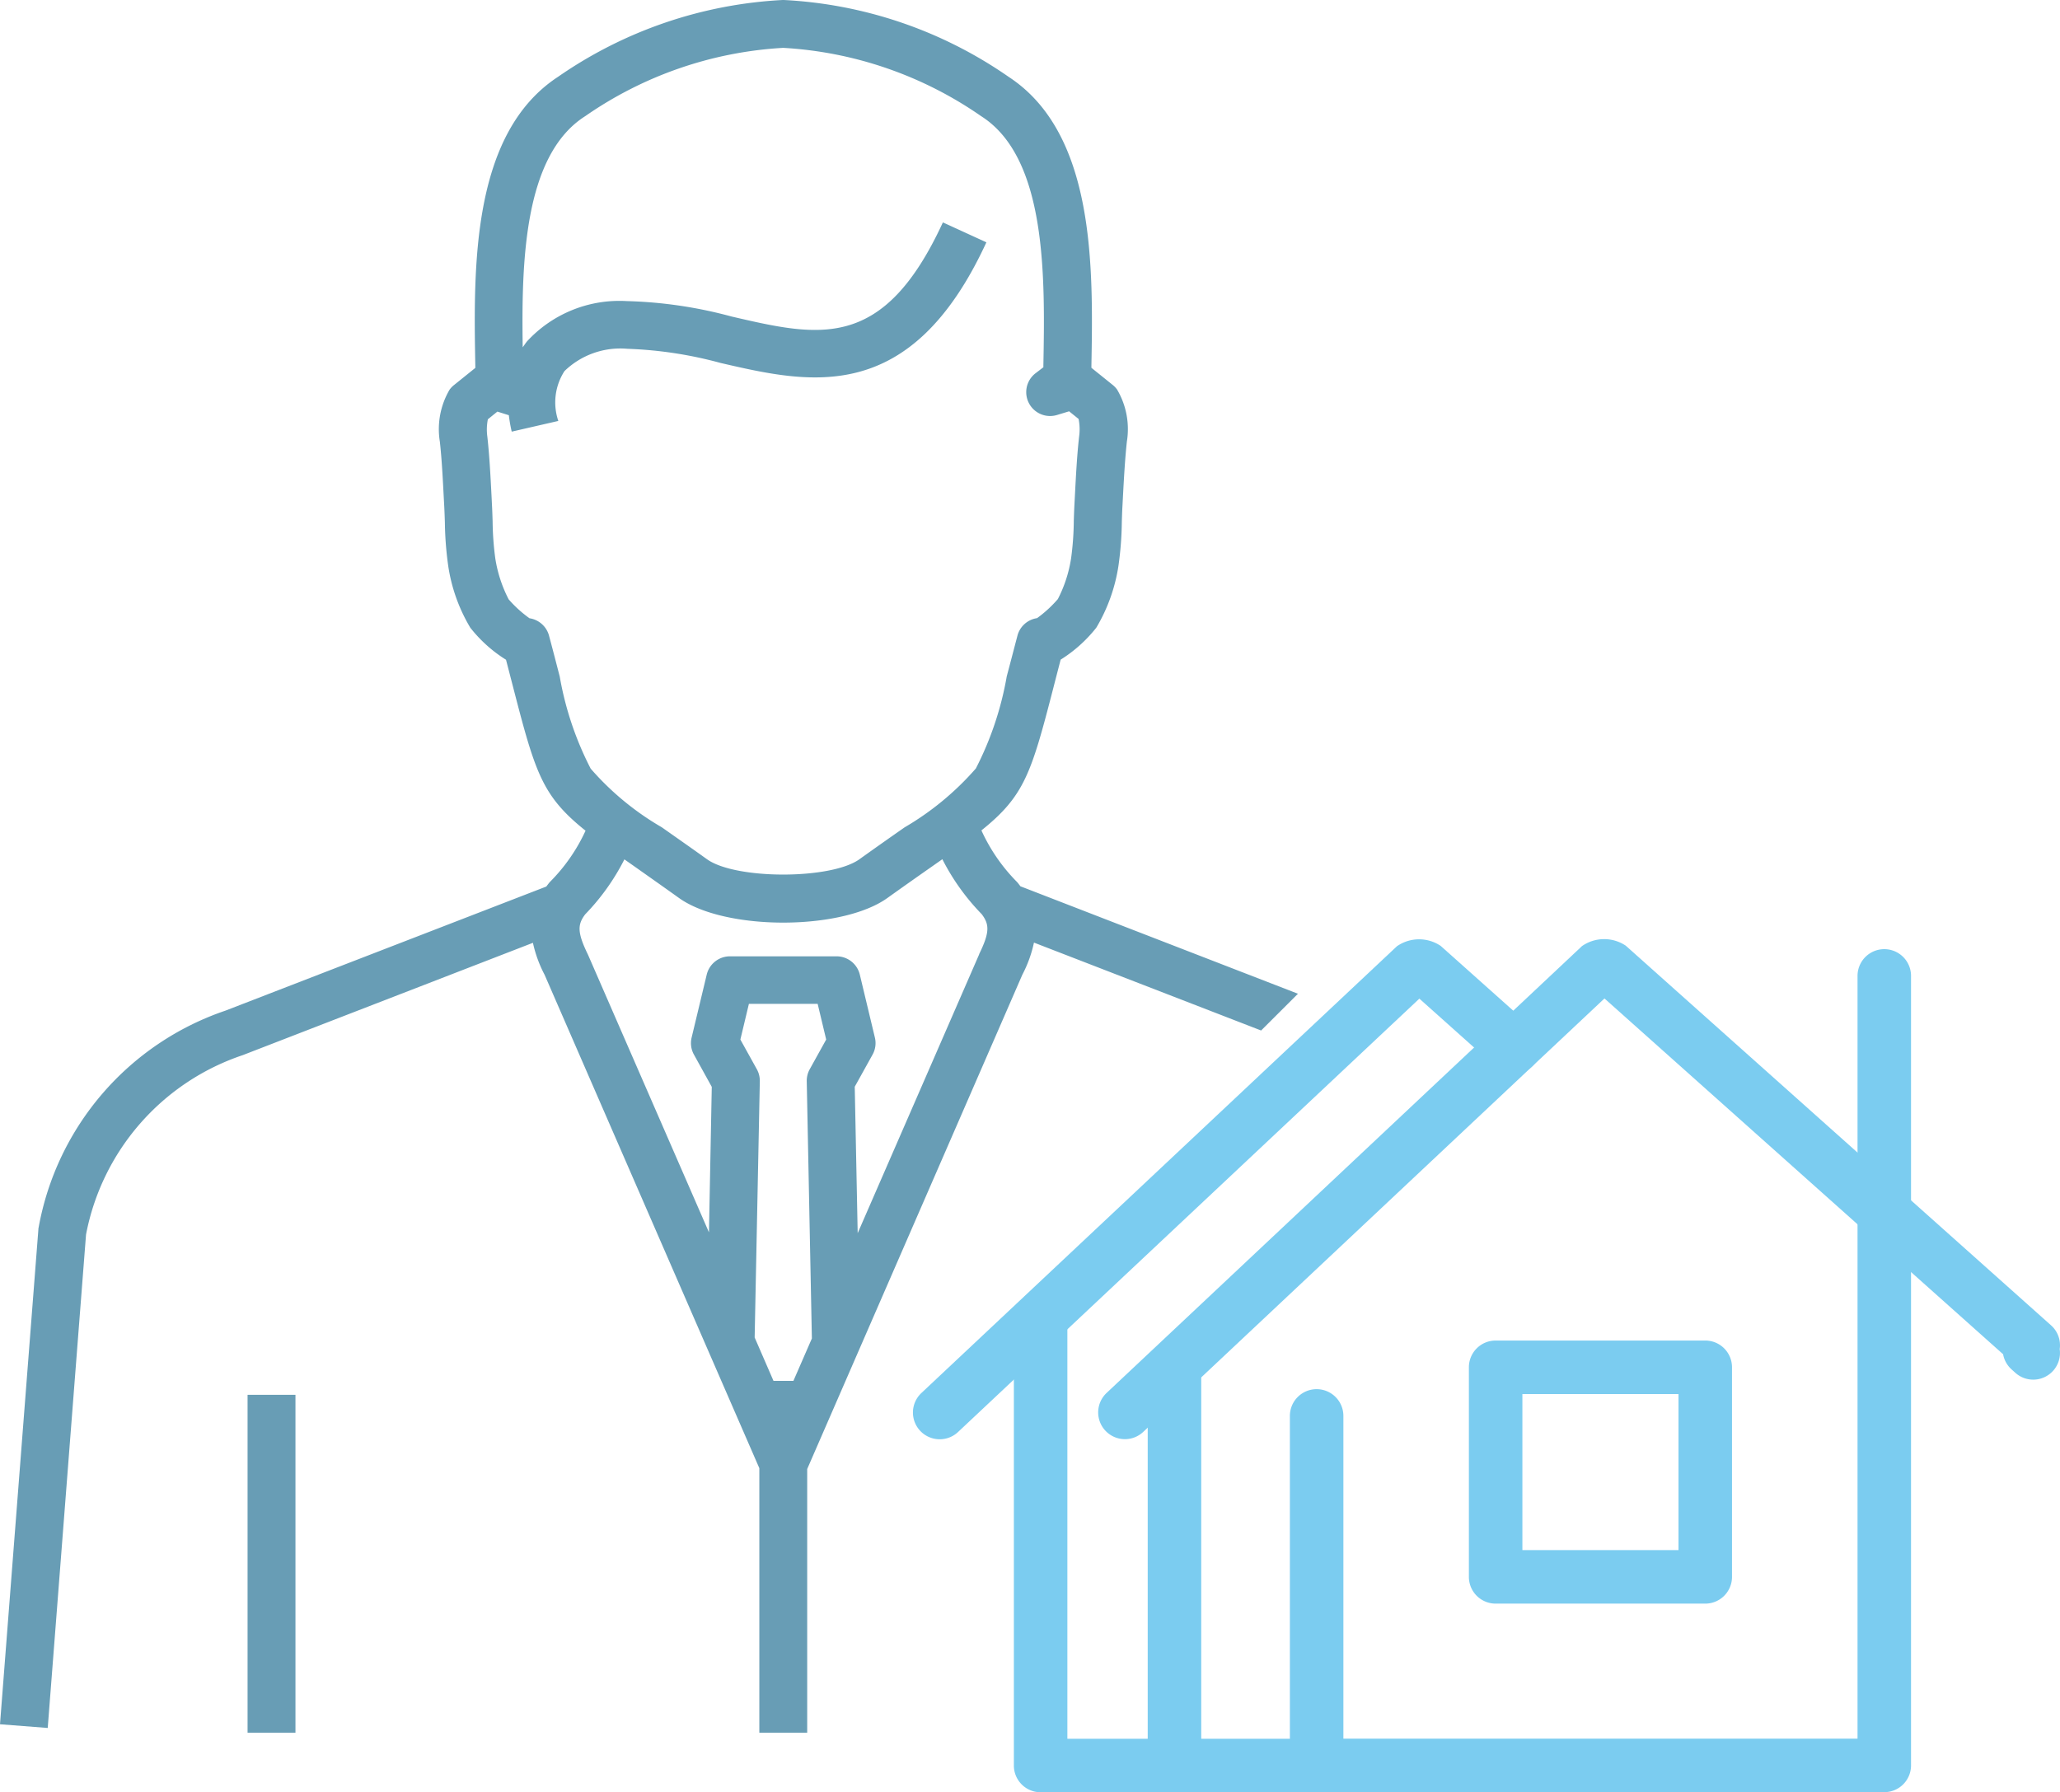
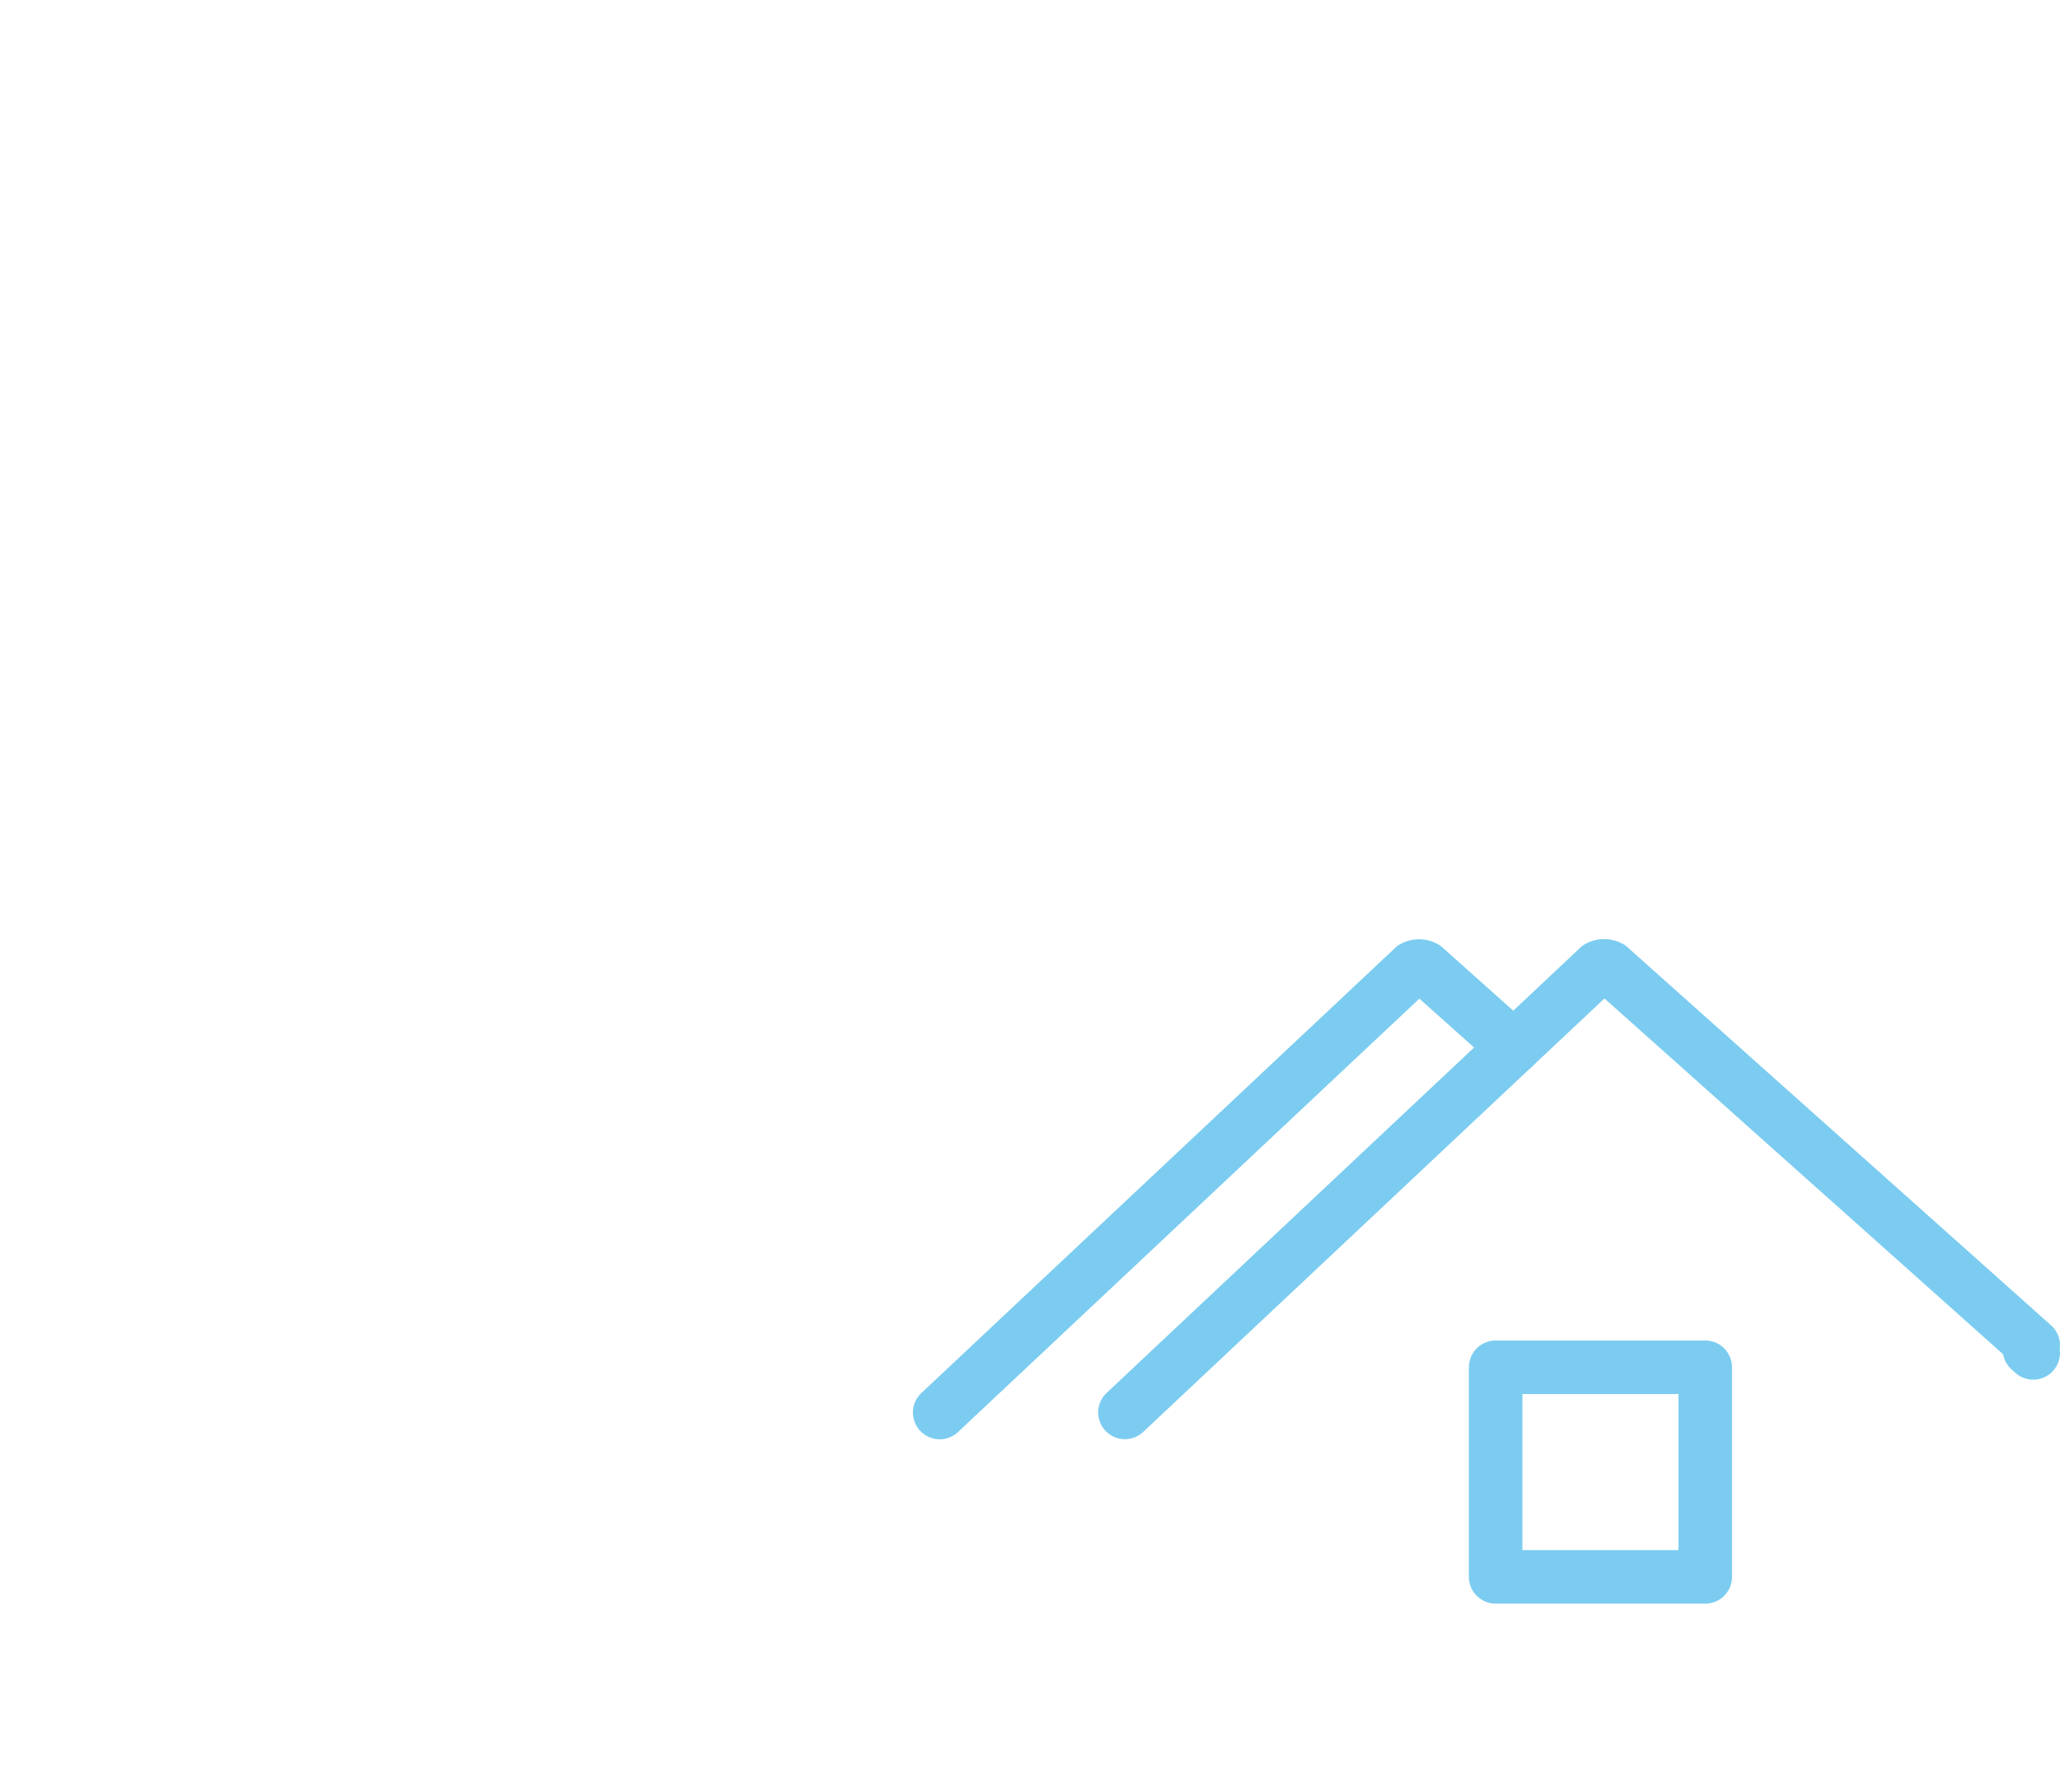
<svg xmlns="http://www.w3.org/2000/svg" width="77" height="67" viewBox="0 0 77 67">
  <g id="グループ_977" data-name="グループ 977" transform="translate(-1000 -2164.001)">
    <g id="グループ_976" data-name="グループ 976" transform="translate(1034.125 2199.098)">
-       <path id="パス_1554" data-name="パス 1554" d="M70.7,67.208H49.482a1,1,0,0,1-1-1V53.143a1,1,0,0,1,2,0V65.208H69.7V36.694a1,1,0,0,1,2,0V66.208a1,1,0,0,1-1,1" transform="translate(-34.393 -35.309)" fill="#7bccf0" />
      <path id="パス_1555" data-name="パス 1555" d="M64.008,60.16H56.173a1,1,0,0,1-1-1V51.325a1,1,0,0,1,1-1h7.835a1,1,0,0,1,1,1V59.16a1,1,0,0,1-1,1m-6.835-2h5.835V52.325H57.173Z" transform="translate(-34.393 -35.309)" fill="#7bccf0" />
      <path id="パス_1556" data-name="パス 1556" d="M42.317,54.012a1,1,0,0,1-.685-1.729L59.4,35.58a1.45,1.45,0,0,1,1.635-.017L76.934,49.757a.994.994,0,0,1,.332.694.9.9,0,0,1-.009.194,1,1,0,0,1-1.656.888l-.142-.128a1,1,0,0,1-.318-.568l-14.9-13.3L43,53.741a1,1,0,0,1-.685.271" transform="translate(-34.393 -35.309)" fill="#7bccf0" />
-       <path id="パス_1557" data-name="パス 1557" d="M44.168,67.212a1,1,0,0,1-1-1v-14.6a1,1,0,0,1,2,0v14.6a1,1,0,0,1-1,1" transform="translate(-34.393 -35.309)" fill="#7bccf0" />
      <path id="パス_1558" data-name="パス 1558" d="M35.393,54.016a1,1,0,0,1-.685-1.729l17.773-16.7a1.45,1.45,0,0,1,1.635-.017l3.4,3.035A1,1,0,0,1,56.184,40.1l-2.862-2.556L36.078,53.745a1,1,0,0,1-.685.271" transform="translate(-34.393 -35.309)" fill="#7bccf0" />
-       <path id="パス_1559" data-name="パス 1559" d="M49.482,67.212H39.165a1,1,0,0,1-1-1V49.6a1,1,0,0,1,2,0V65.212h9.317a1,1,0,0,1,0,2" transform="translate(-34.393 -35.309)" fill="#7bccf0" />
    </g>
-     <rect id="長方形_1450" data-name="長方形 1450" width="1.79" height="12.633" transform="translate(1009.254 2216.143)" fill="#689db5" />
-     <path id="パス_1560" data-name="パス 1560" d="M48.516,37.15,38.142,33.133c-.022-.031-.046-.06-.069-.091a.793.793,0,0,0-.07-.082,6.639,6.639,0,0,1-1.319-1.916c1.6-1.281,1.863-2.126,2.684-5.31.085-.33.177-.686.278-1.074a5.223,5.223,0,0,0,1.3-1.154c.013-.015.025-.031.037-.048a6.4,6.4,0,0,0,.824-2.31,12.525,12.525,0,0,0,.125-1.63c.006-.2.012-.394.023-.588l.016-.3c.038-.725.08-1.476.15-2.122a2.912,2.912,0,0,0-.366-1.945.92.92,0,0,0-.16-.169l-.8-.644V13.7c.066-3.672.158-8.7-3.093-10.826A16.144,16.144,0,0,0,29.277,0a16.182,16.182,0,0,0-8.419,2.873C17.608,5,17.7,10.028,17.767,13.7v.054l-.8.644a.887.887,0,0,0-.161.168,2.912,2.912,0,0,0-.365,1.945c.072.639.11,1.382.147,2.1l.018.328c.01.2.017.4.023.594a12.762,12.762,0,0,0,.125,1.623,6.306,6.306,0,0,0,.825,2.31c.011.015.023.03.035.044a5.167,5.167,0,0,0,1.3,1.154l.279,1.076c.823,3.188,1.086,4.027,2.694,5.315a6.621,6.621,0,0,1-1.322,1.906.766.766,0,0,0-.069.082c-.027.034-.052.068-.077.1L8.422,37.783a10.535,10.535,0,0,0-6.977,8.1.358.358,0,0,0-.011.085L0,64.459l1.784.138L3.216,46.152a8.816,8.816,0,0,1,5.855-6.706l10.849-4.2a4.709,4.709,0,0,0,.435,1.192l8.028,18.448v9.889h1.789V54.917l8.042-18.479a4.692,4.692,0,0,0,.434-1.2l8.491,3.286ZM20.923,25.295c-.119-.457-.248-.962-.4-1.527a.893.893,0,0,0-.732-.655,4.514,4.514,0,0,1-.778-.707,4.979,4.979,0,0,1-.5-1.534,11.221,11.221,0,0,1-.1-1.394c-.007-.214-.013-.422-.025-.63l-.016-.325c-.039-.746-.078-1.509-.156-2.2a1.93,1.93,0,0,1,.02-.648l.355-.287.429.135a5.593,5.593,0,0,0,.107.614l1.742-.4a2.156,2.156,0,0,1,.23-1.863,3,3,0,0,1,2.353-.834,15.2,15.2,0,0,1,3.485.53c3.325.768,7.095,1.641,9.933-4.51l-1.626-.745c-2.228,4.83-4.608,4.282-7.9,3.518a16.554,16.554,0,0,0-3.909-.576,4.694,4.694,0,0,0-3.741,1.511c-.052.067-.1.139-.156.216-.047-3.174.039-7.151,2.311-8.624l.038-.025a14.381,14.381,0,0,1,7.387-2.545,14.385,14.385,0,0,1,7.388,2.545l.038.025c2.439,1.58,2.36,6.044,2.3,9.309v.061l-.307.235a.892.892,0,0,0,.812,1.551l.457-.139.354.285a1.964,1.964,0,0,1,.021.649c-.08.7-.12,1.477-.159,2.23l-.016.3c-.011.208-.018.417-.025.625a10.962,10.962,0,0,1-.1,1.4,4.975,4.975,0,0,1-.495,1.529,4.55,4.55,0,0,1-.778.714.891.891,0,0,0-.733.654c-.149.566-.279,1.07-.4,1.521a12.023,12.023,0,0,1-1.155,3.445,10.681,10.681,0,0,1-2.662,2.2c-.487.34-1.04.728-1.688,1.192-1.065.765-4.636.765-5.7,0-.646-.463-1.2-.848-1.685-1.191a10.481,10.481,0,0,1-2.662-2.195,11.98,11.98,0,0,1-1.156-3.438m9.424,24.74-.69,1.584h-.745L28.208,50l.193-9.578a.891.891,0,0,0-.111-.449l-.616-1.111.319-1.334h2.57l.319,1.334-.616,1.111a.891.891,0,0,0-.111.449ZM36.6,35.678l-.015.033L32.059,46.1l-.11-5.474.666-1.2a.885.885,0,0,0,.087-.638l-.563-2.352a.893.893,0,0,0-.87-.685H27.286a.893.893,0,0,0-.87.685l-.564,2.352a.885.885,0,0,0,.087.638l.666,1.205L26.5,46.07,21.989,35.715l-.015-.034c-.405-.831-.386-1.12-.1-1.5a8.4,8.4,0,0,0,1.465-2.054l.368.258c.483.342,1.03.725,1.668,1.182,1.715,1.232,6.086,1.232,7.8,0,.642-.459,1.189-.843,1.673-1.182l.376-.264a8.383,8.383,0,0,0,1.472,2.055c.287.383.306.671-.1,1.5" transform="translate(1000 2164)" fill="#689db5" />
  </g>
</svg>